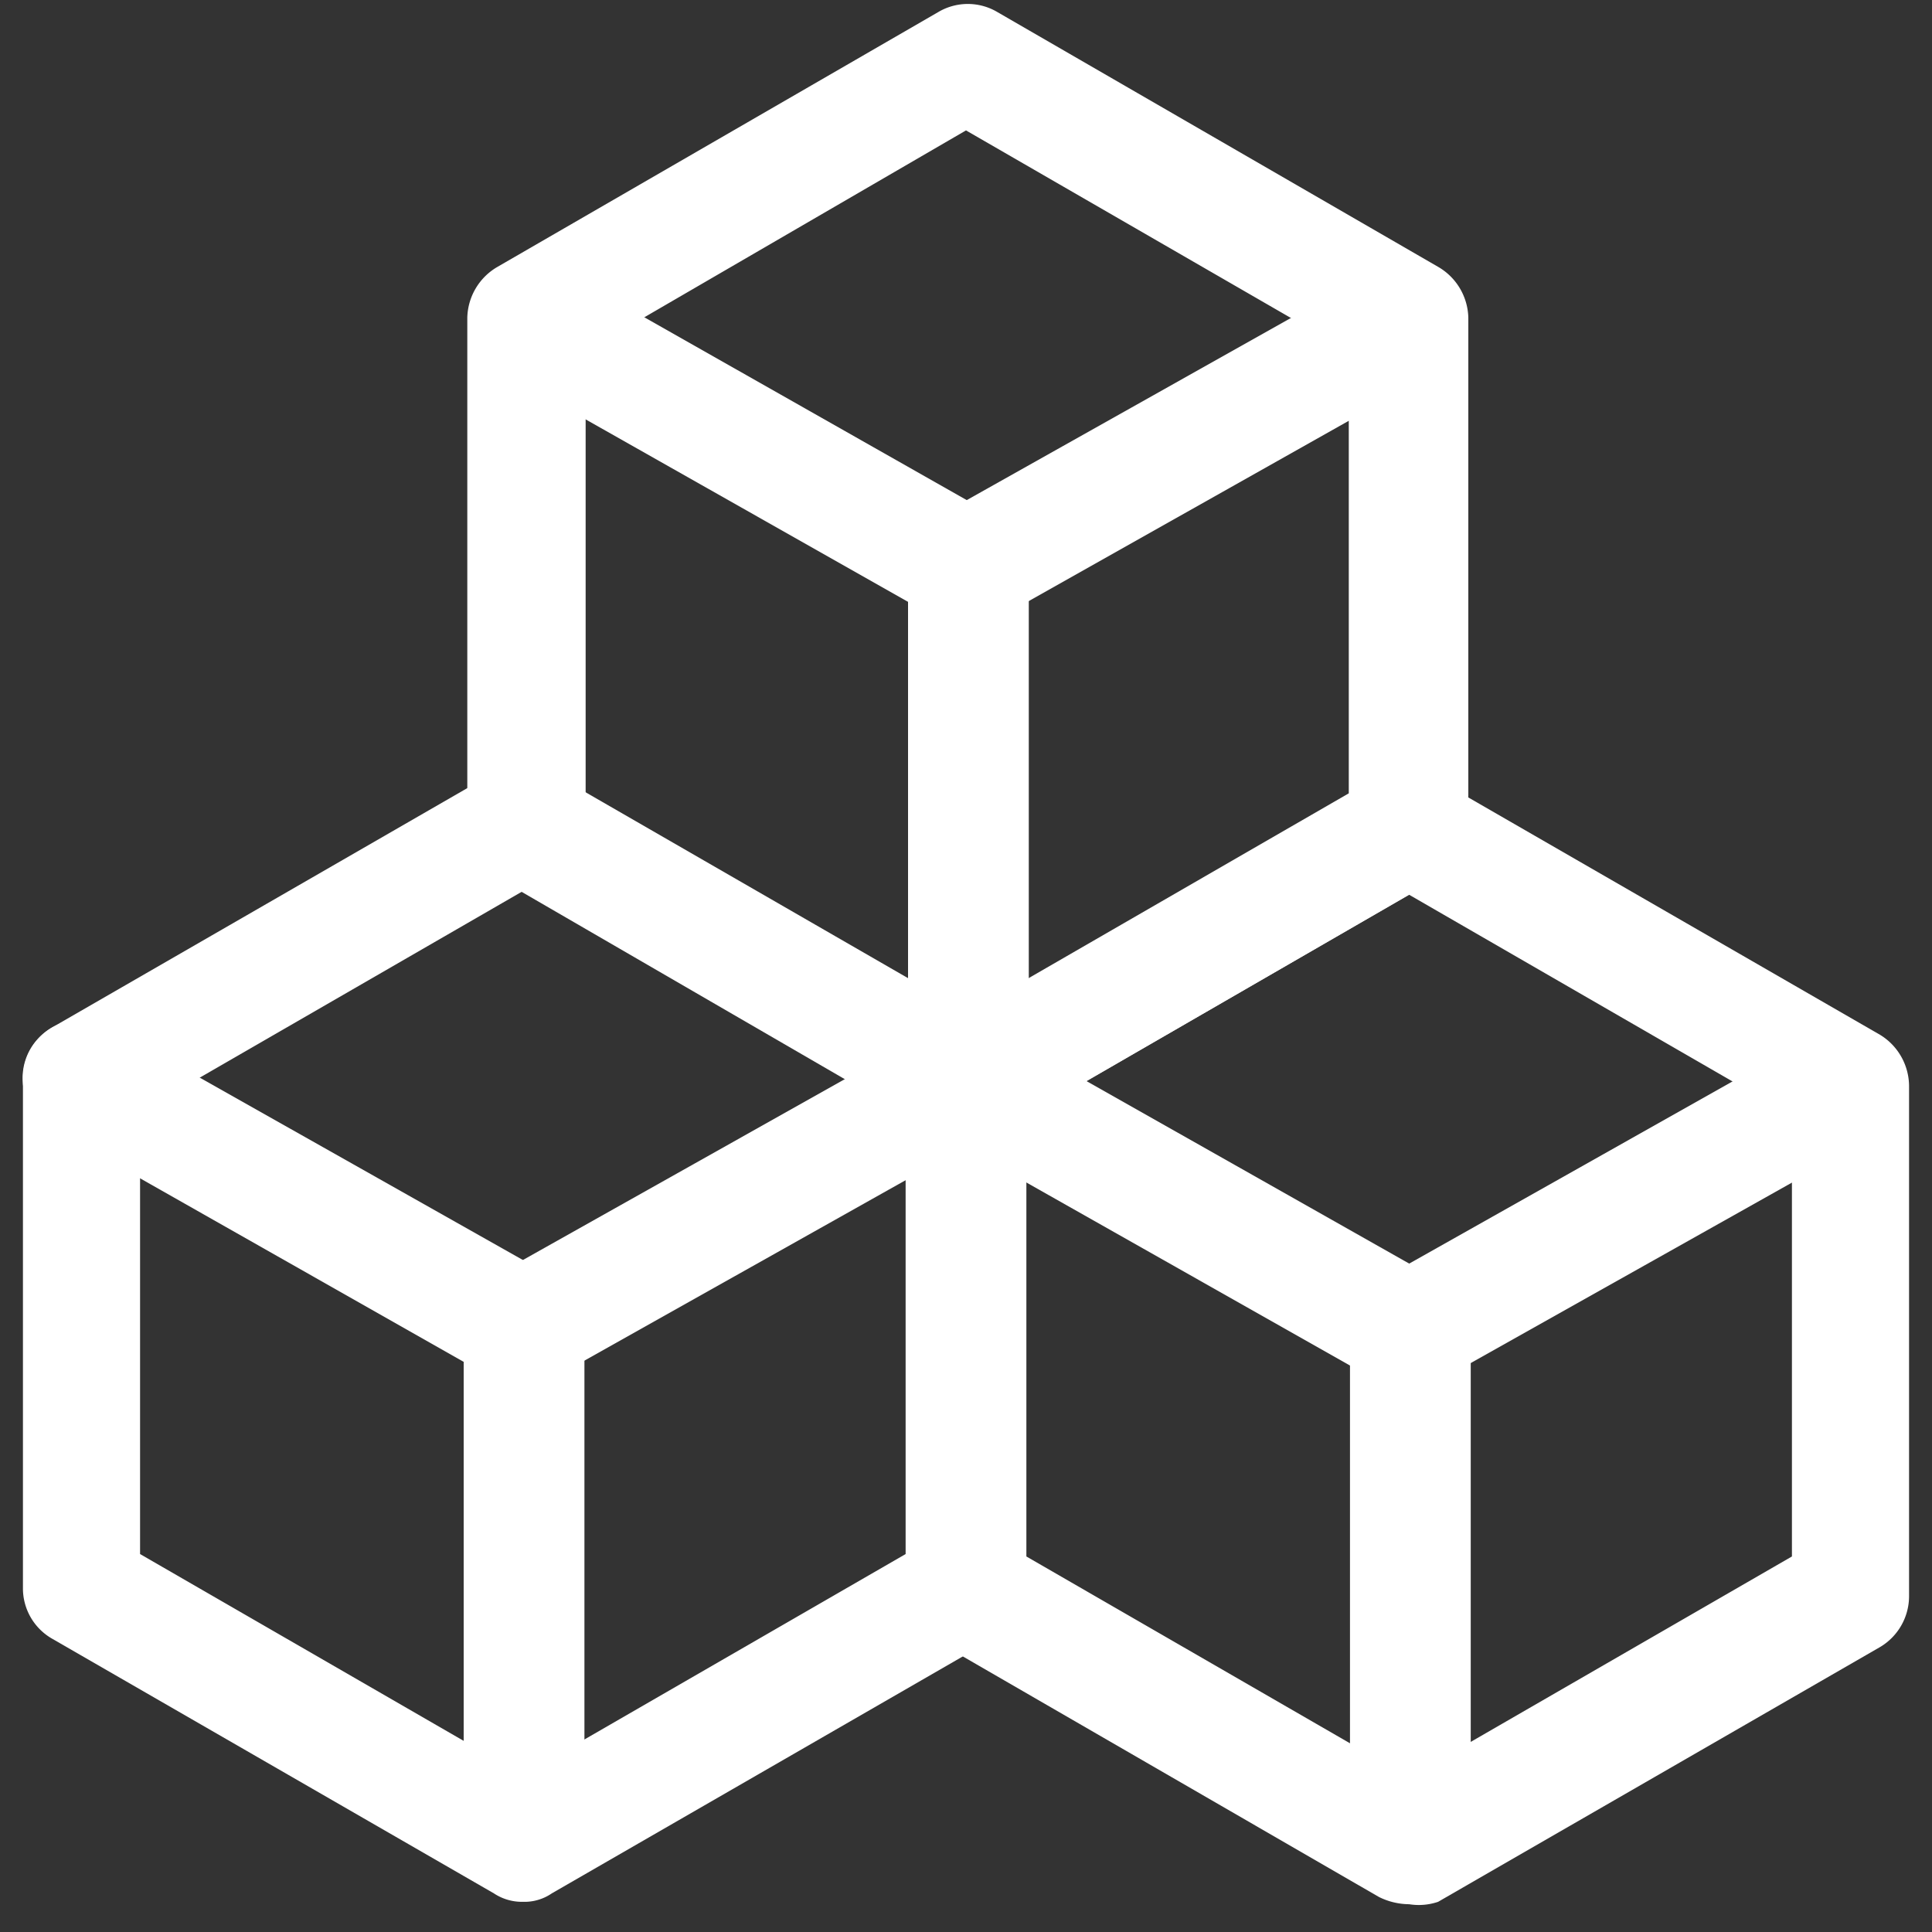
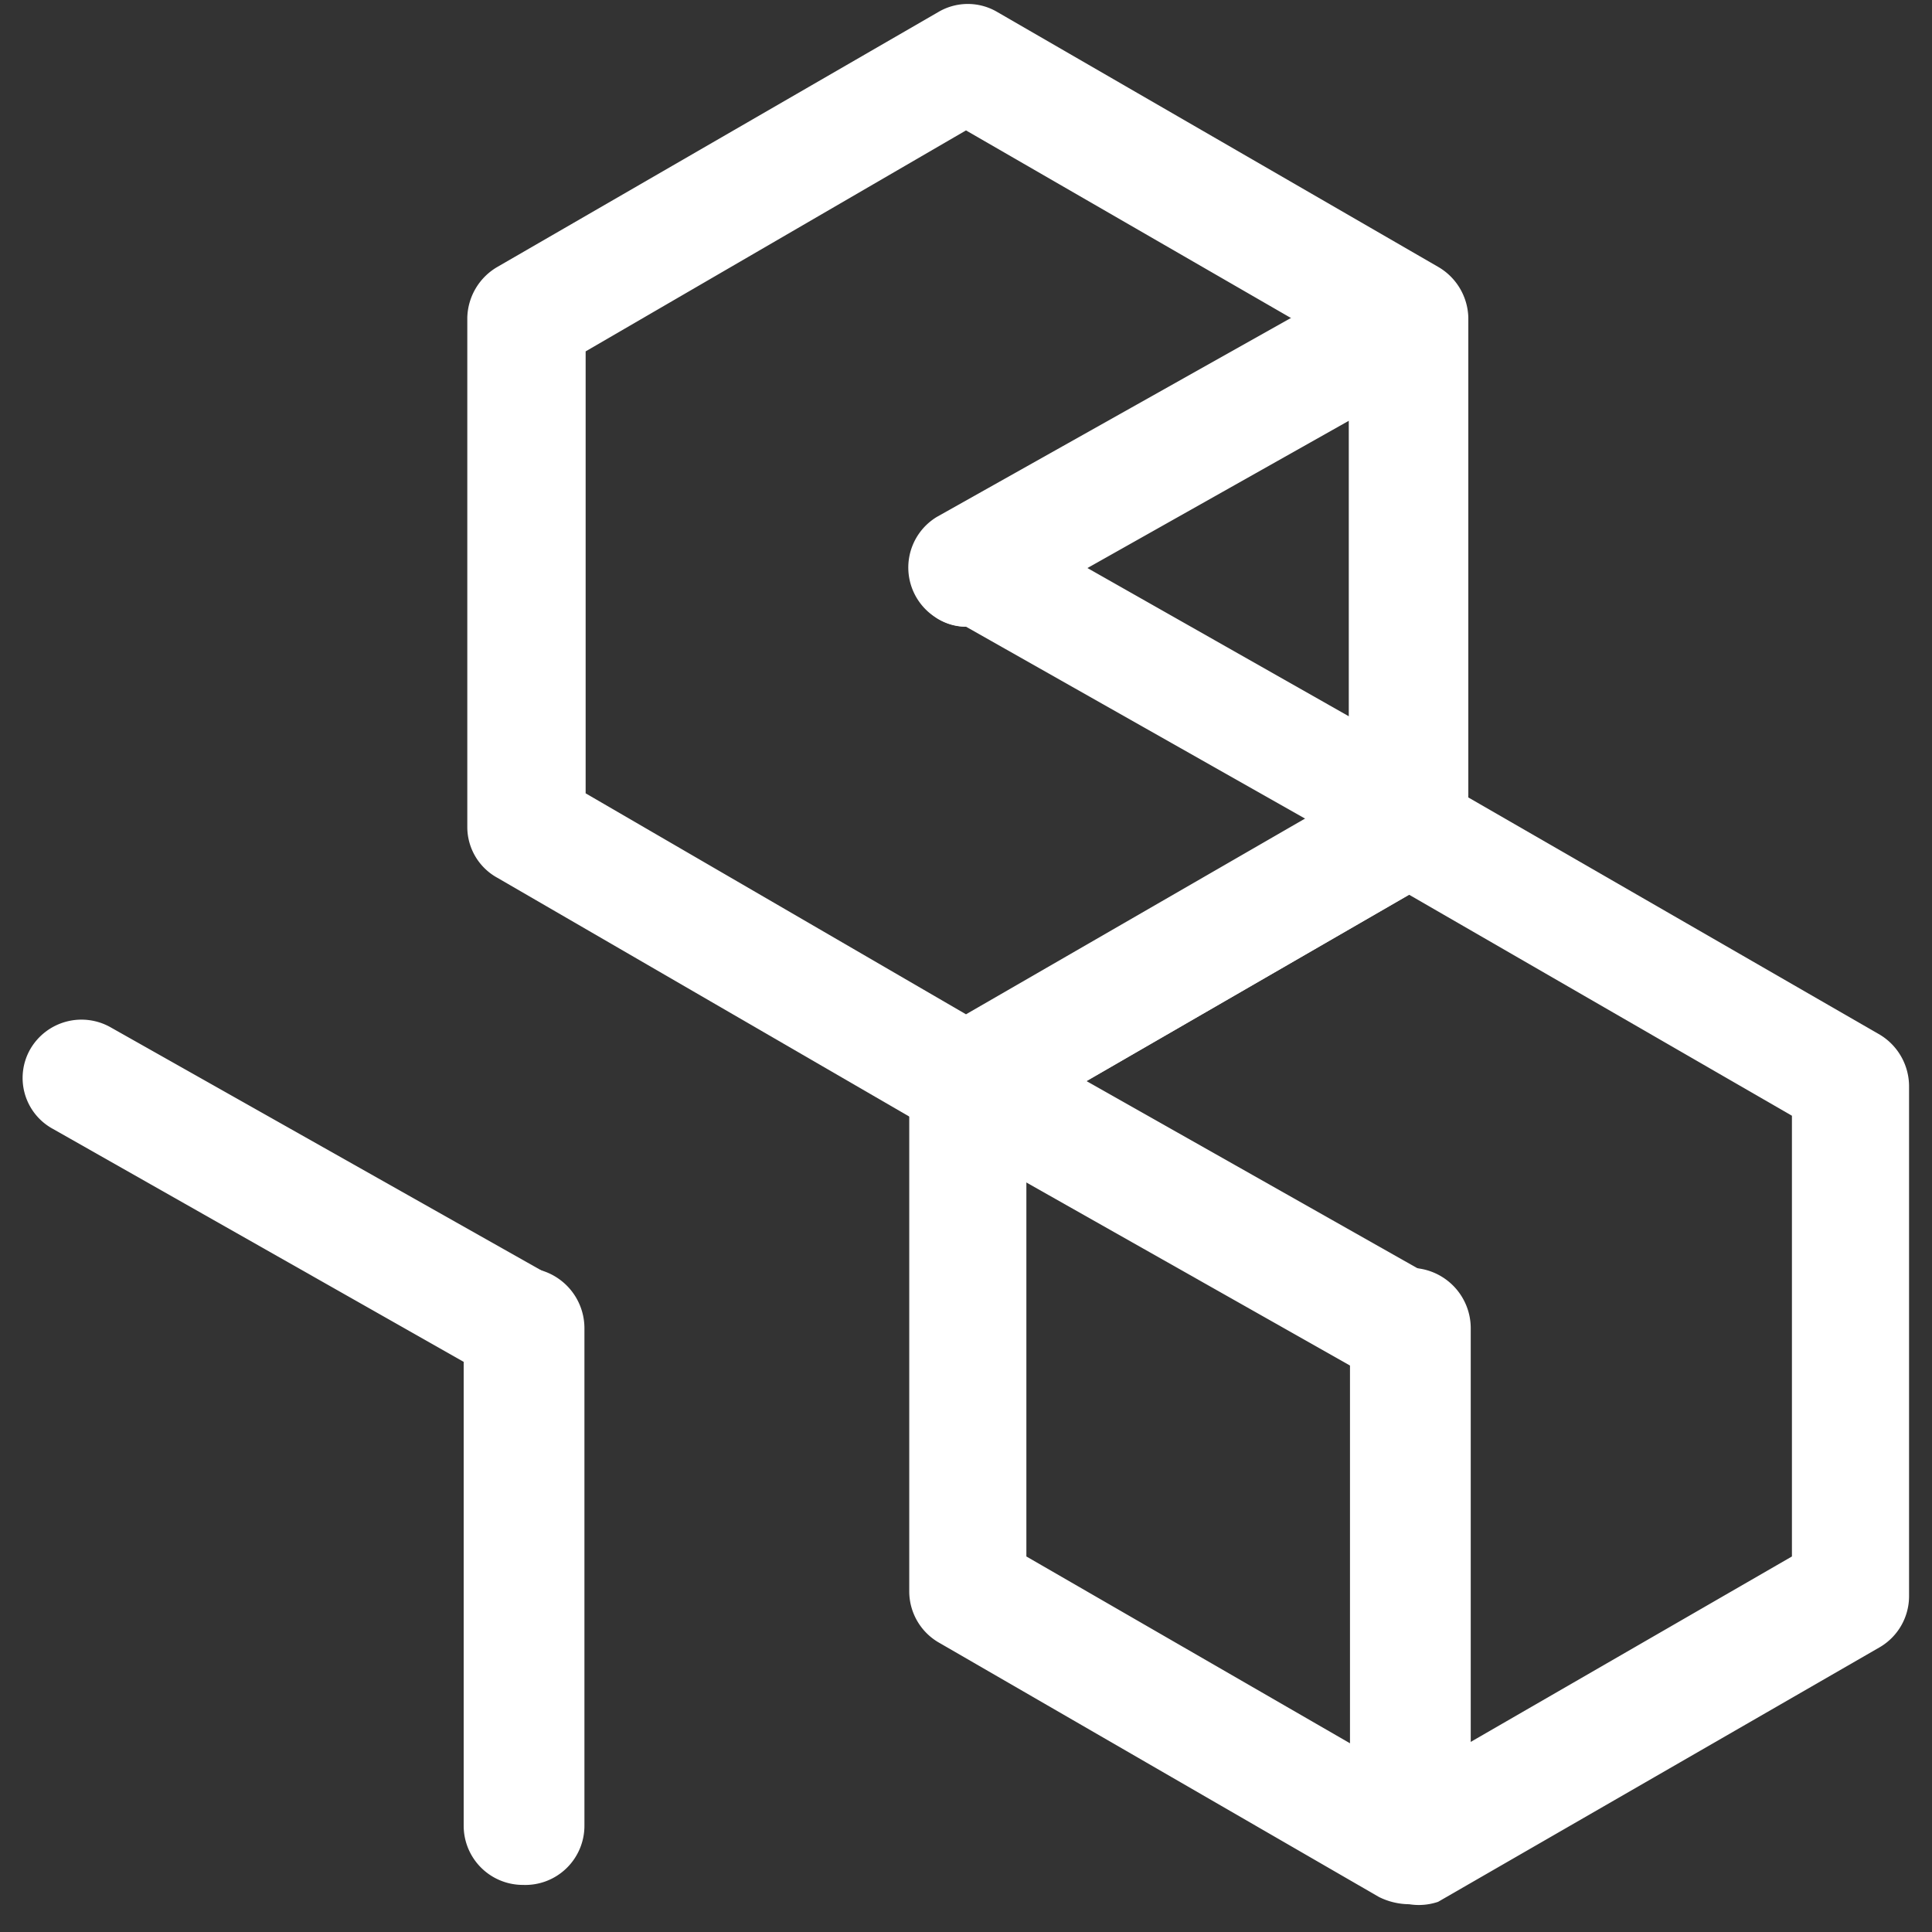
<svg xmlns="http://www.w3.org/2000/svg" t="1670665590170" class="icon" viewBox="0 0 1024 1024" version="1.1" p-id="10641" width="100" height="100">
  <rect x="0" y="0" width="1024" height="1024" fill="#333333" stroke="none" />
  <path d="M512 604.8a28.16 28.16 0 0 1-15.36-4.48L263.68 465.28a30.72 30.72 0 0 1-16-26.88V168.32a32 32 0 0 1 16-26.88L497.28 6.4a30.72 30.72 0 0 1 31.36 0l233.6 135.04a32 32 0 0 1 16 26.88v270.08a30.72 30.72 0 0 1-16 26.88L528.64 600.32a28.8 28.8 0 0 1-16.64 4.48zM310.4 420.48L512 537.6l202.88-117.12V186.24L512 69.12 310.4 186.24z" fill="#ffffff" p-id="10642" />
-   <path d="M279.04 168.32L513.28 300.8" fill="#ffffff" p-id="10643" />
-   <path d="M512 332.16a28.16 28.16 0 0 1-15.36-4.48L263.68 195.84a31.36 31.36 0 0 1 30.72-54.4l233.6 132.48a30.72 30.72 0 0 1 12.16 42.24 32 32 0 0 1-28.16 16z" fill="#ffffff" p-id="10644" />
+   <path d="M512 332.16a28.16 28.16 0 0 1-15.36-4.48a31.36 31.36 0 0 1 30.72-54.4l233.6 132.48a30.72 30.72 0 0 1 12.16 42.24 32 32 0 0 1-28.16 16z" fill="#ffffff" p-id="10644" />
  <path d="M740.48 171.52L513.28 300.8" fill="#ffffff" p-id="10645" />
  <path d="M512 332.16a31.36 31.36 0 0 1-15.36-58.24l227.84-128a32 32 0 0 1 42.88 11.52 31.36 31.36 0 0 1-12.16 42.88l-227.2 128a28.8 28.8 0 0 1-16 3.84z" fill="#ffffff" p-id="10646" />
-   <path d="M512 595.84a31.36 31.36 0 0 1-30.72-30.72V300.8a31.36 31.36 0 1 1 64 0v264.32a31.36 31.36 0 0 1-33.28 30.72z" fill="#ffffff" p-id="10647" />
-   <path d="M277.12 1008a26.88 26.88 0 0 1-15.36-4.48L27.52 868.48a30.72 30.72 0 0 1-15.36-26.88V571.52a31.36 31.36 0 0 1 15.36-26.88L261.76 409.6a29.44 29.44 0 0 1 30.72 0l234.24 135.04a31.36 31.36 0 0 1 15.36 26.88v270.08a30.72 30.72 0 0 1-15.36 26.88l-234.24 135.04a25.6 25.6 0 0 1-15.36 4.48z m-202.88-184.32l202.88 117.12 202.88-117.12V589.44L277.12 472.32 74.24 589.44z" fill="#ffffff" p-id="10648" />
  <path d="M43.52 571.52L277.12 704" fill="#ffffff" p-id="10649" />
  <path d="M277.12 734.72a33.92 33.92 0 0 1-15.36-3.84L28.16 598.4a30.72 30.72 0 0 1-12.16-42.24 31.36 31.36 0 0 1 42.88-11.52l233.6 131.84a30.72 30.72 0 0 1 11.52 42.88 29.44 29.44 0 0 1-26.88 15.36z" fill="#ffffff" p-id="10650" />
  <path d="M504.96 574.08L277.12 704" fill="#ffffff" p-id="10651" />
-   <path d="M277.12 734.72a30.08 30.08 0 0 1-26.88-15.36 31.36 31.36 0 0 1 11.52-42.88l227.84-128a31.36 31.36 0 0 1 42.24 11.52 32 32 0 0 1-11.52 42.88l-227.84 128a32 32 0 0 1-15.36 3.84z" fill="#ffffff" p-id="10652" />
  <path d="M277.12 999.04a31.36 31.36 0 0 1-31.36-31.36V704a31.36 31.36 0 1 1 64 0v263.68a31.36 31.36 0 0 1-32.64 31.36zM746.88 1009.28a36.48 36.48 0 0 1-16-3.84L497.28 870.4a31.36 31.36 0 0 1-15.36-26.88V576a32 32 0 0 1 15.36-27.52l234.24-135.04a32.64 32.64 0 0 1 30.72 0l234.24 135.04a32 32 0 0 1 15.36 27.52v270.08a31.36 31.36 0 0 1-15.36 26.88l-234.24 135.04a32 32 0 0 1-15.36 1.28zM544 824.96l202.88 117.12 202.88-117.12V591.36l-202.88-117.12L544 591.36z" fill="#ffffff" p-id="10653" />
  <path d="M513.28 573.44l233.6 131.84" fill="#ffffff" p-id="10654" />
  <path d="M746.88 736.64a32 32 0 0 1-15.36-3.84L497.28 600.32a31.36 31.36 0 0 1-11.52-42.24 30.72 30.72 0 0 1 42.24-12.16l234.24 132.48a31.36 31.36 0 0 1-15.36 58.24z" fill="#ffffff" p-id="10655" />
  <path d="M974.72 576l-227.84 129.28" fill="#ffffff" p-id="10656" />
-   <path d="M746.88 736.64a30.72 30.72 0 0 1-26.88-16 30.08 30.08 0 0 1 11.52-42.24l227.2-128a30.72 30.72 0 0 1 42.88 11.52 31.36 31.36 0 0 1-11.52 42.24l-227.84 128a33.92 33.92 0 0 1-15.36 4.48z" fill="#ffffff" p-id="10657" />
  <path d="M746.88 1000.96a31.36 31.36 0 0 1-31.36-31.36V704a31.36 31.36 0 0 1 64 0v264.32a31.36 31.36 0 0 1-32.64 32.64z" fill="#ffffff" p-id="10658" />
</svg>